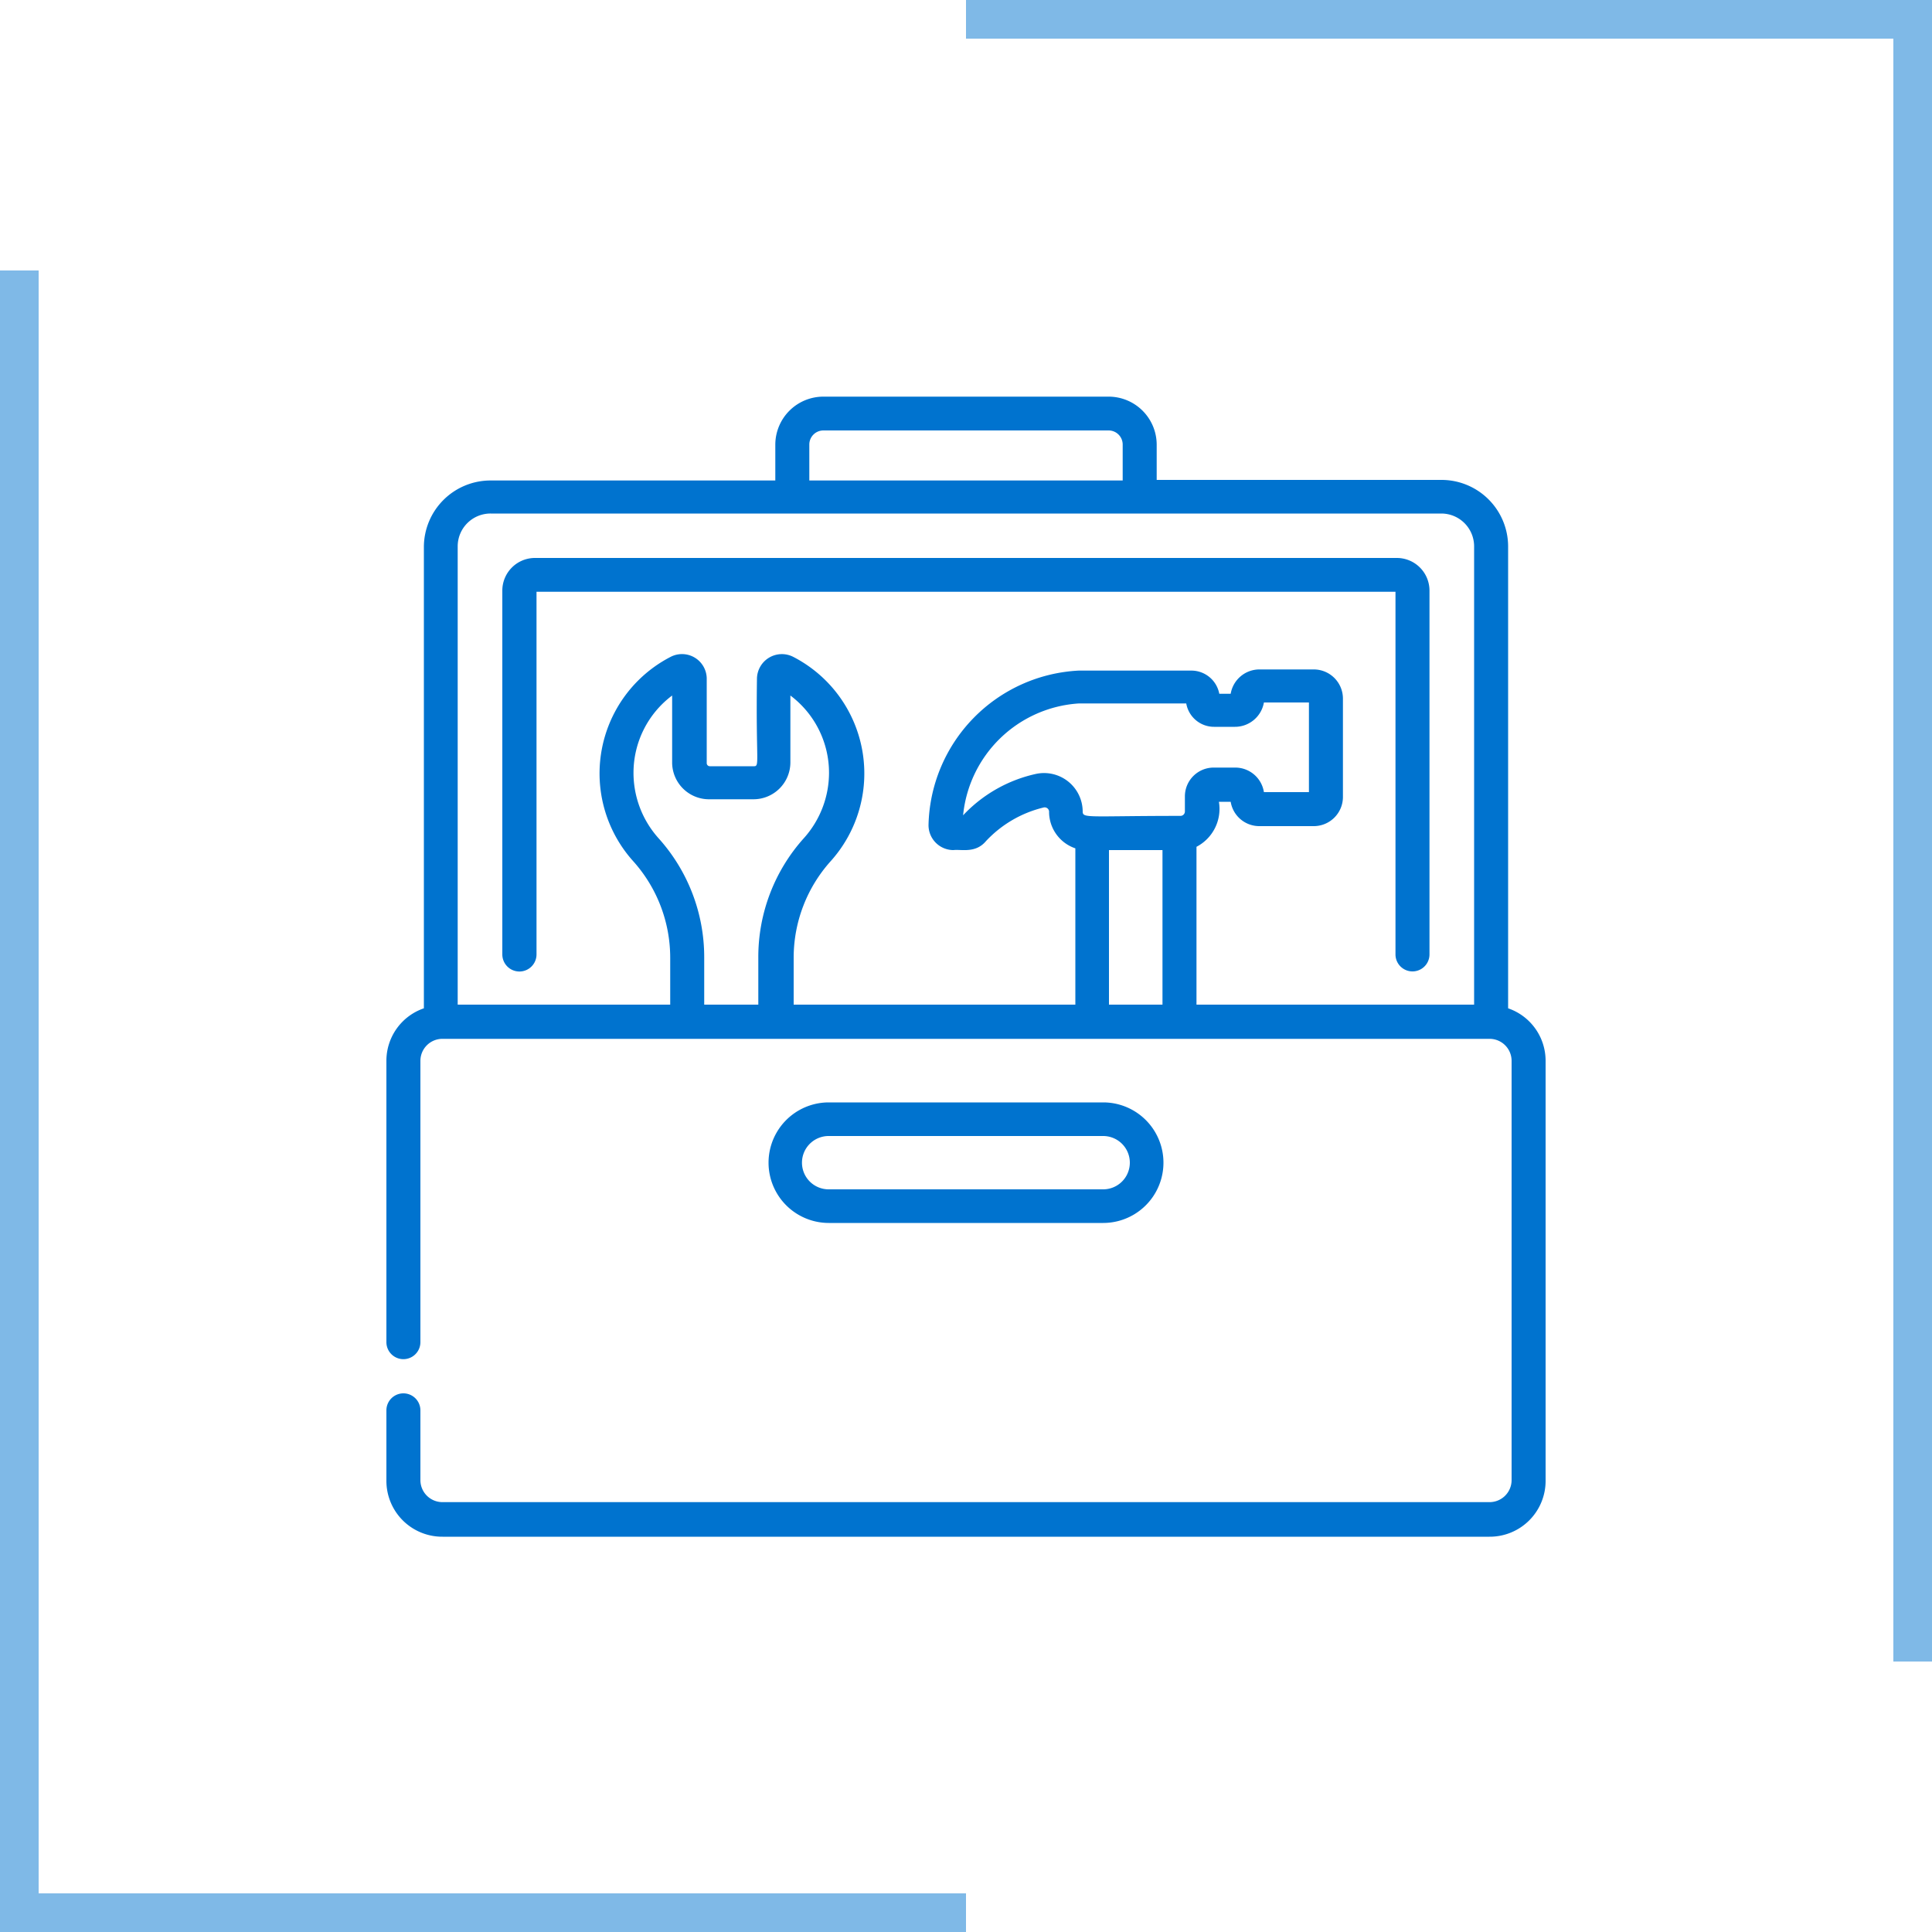
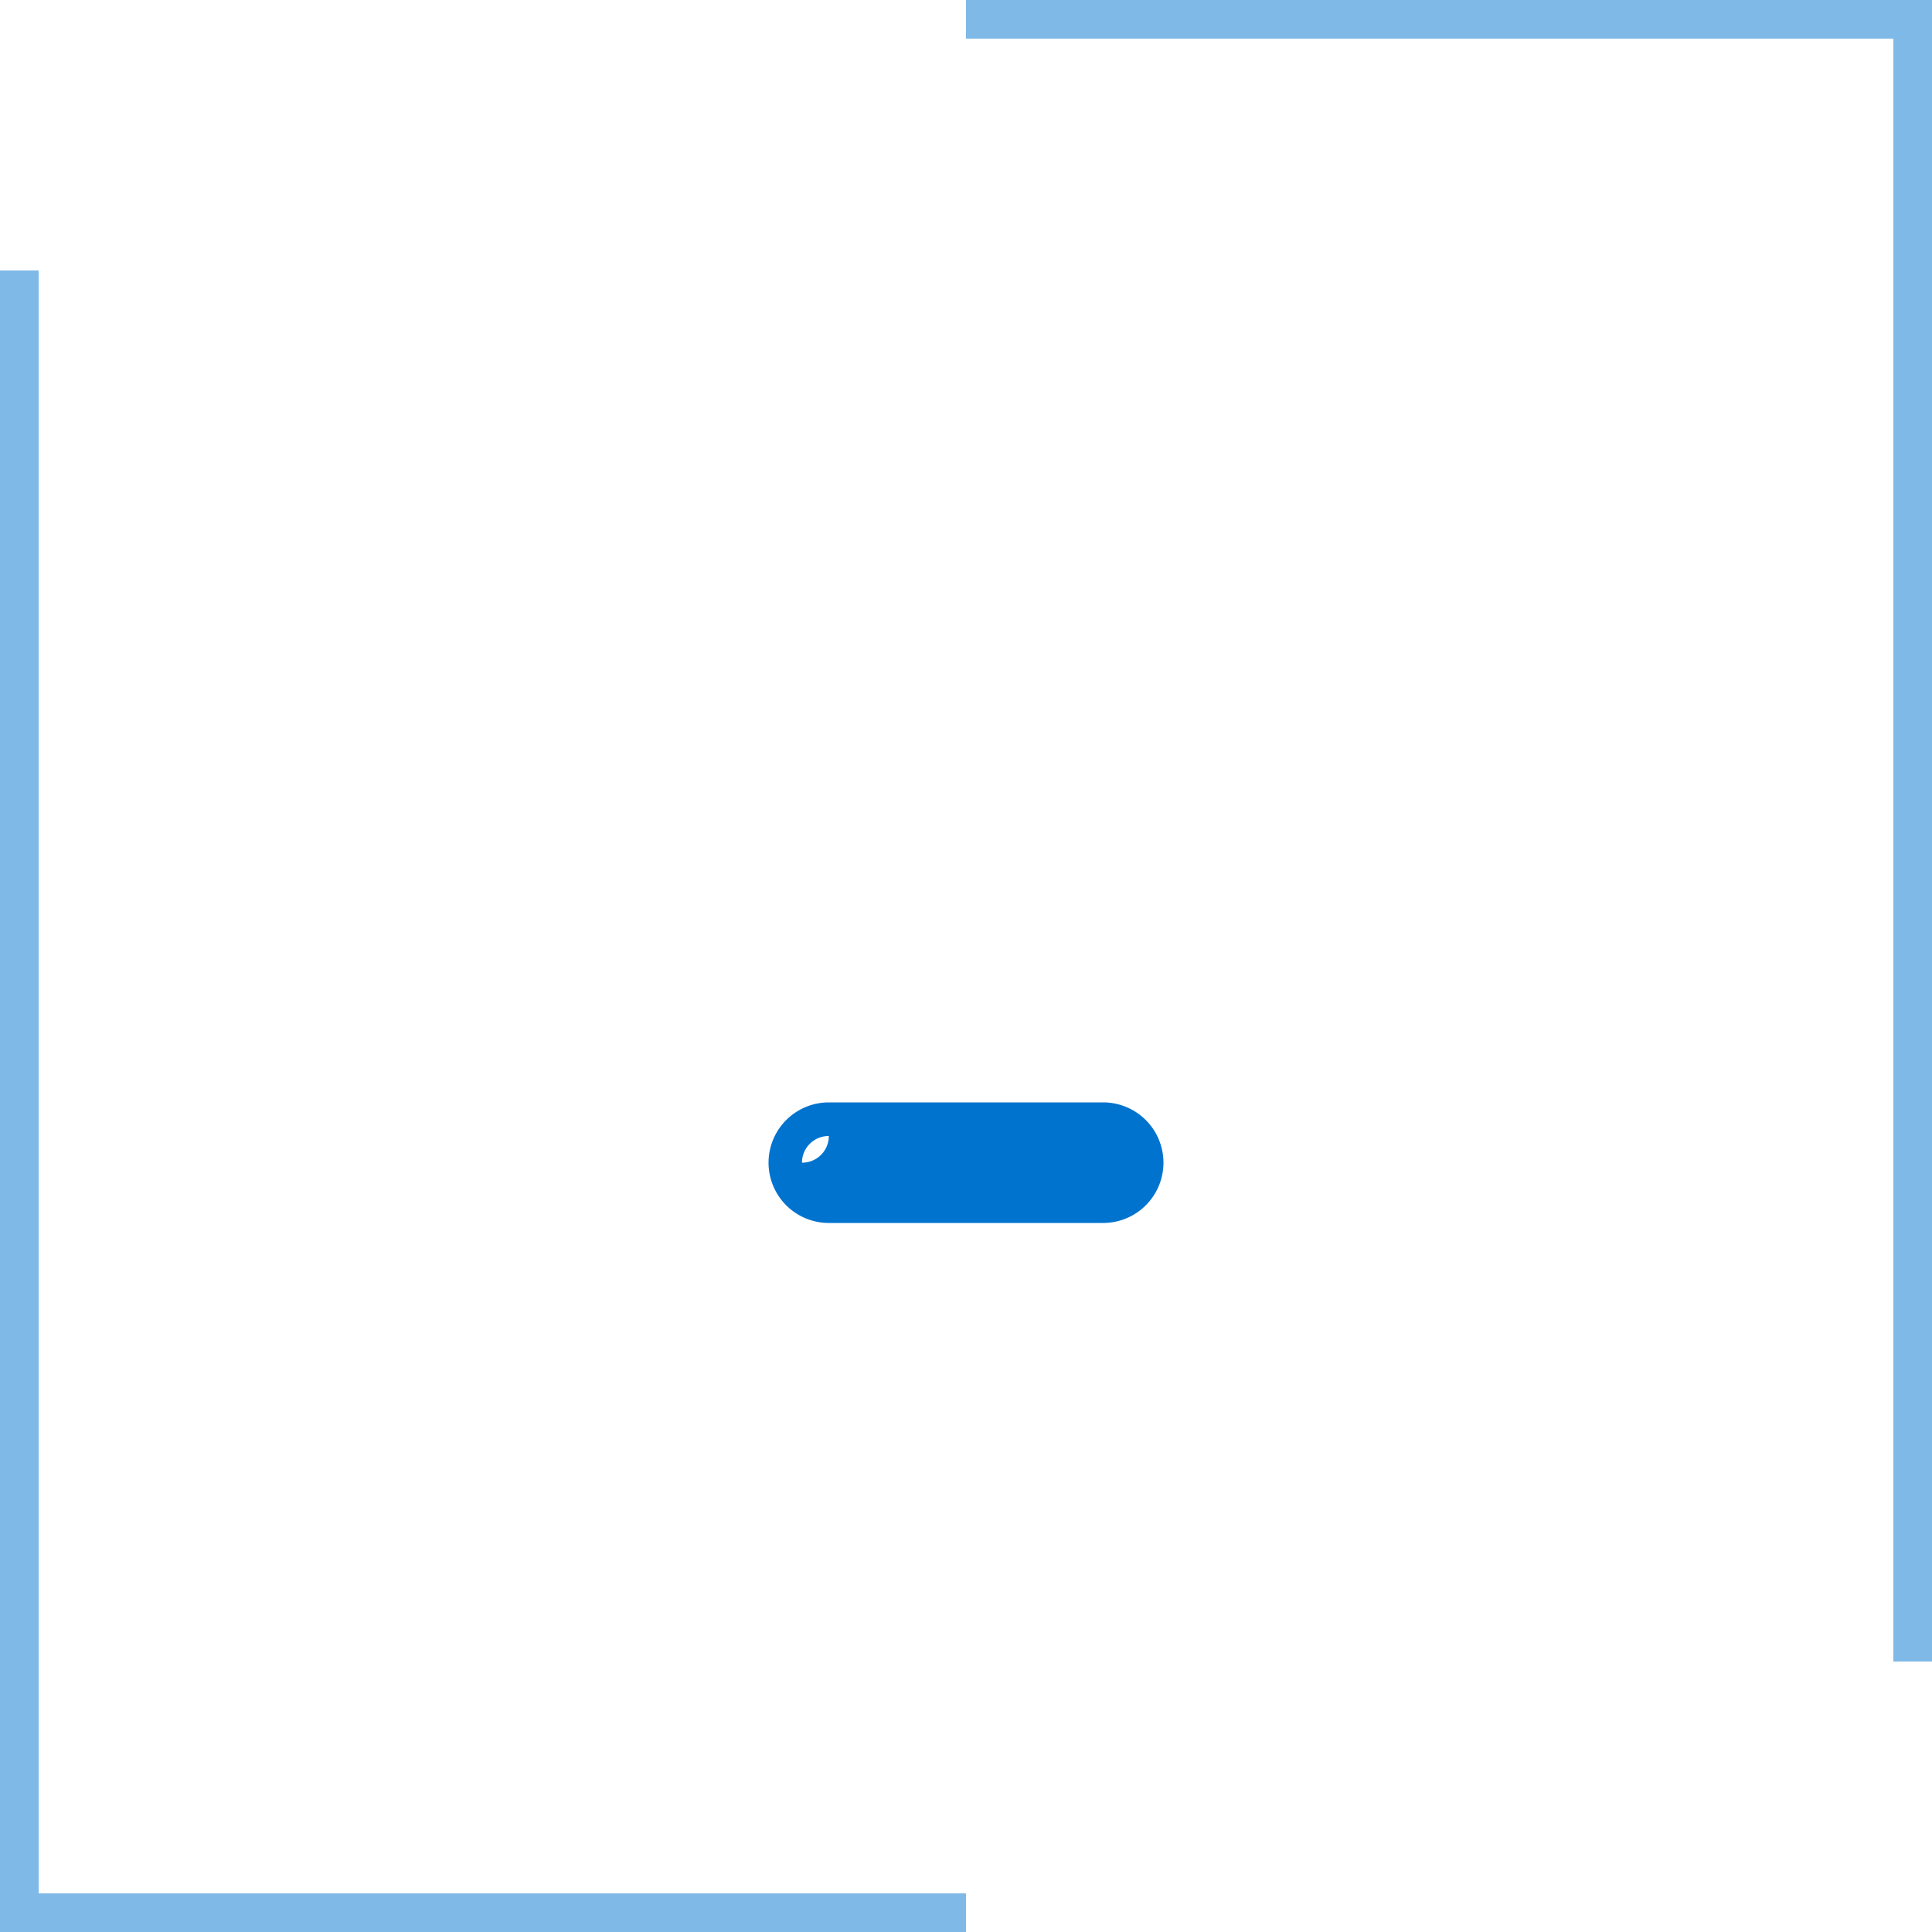
<svg xmlns="http://www.w3.org/2000/svg" width="100" height="100" viewBox="0 0 100 100">
  <defs>
    <style>.cls-1{fill:#7fb9e7;}.cls-2{fill:#0073cf;}</style>
  </defs>
  <title>i-whybuy3</title>
  <g id="Layer_1" data-name="Layer 1">
    <polygon class="cls-1" points="2 98 2 14 0 14 0 98 0 100 2 100 50 100 50 98 2 98" />
    <polygon class="cls-1" points="98 2 98 86 100 86 100 2 100 0 98 0 50 0 50 2 98 2" />
  </g>
  <g id="Layer_4" data-name="Layer 4">
-     <path class="cls-2" d="M78.06,52.19V28.27a3.45,3.45,0,0,0-3.46-3.43H59.87V23a2.49,2.49,0,0,0-2.49-2.47H42.62A2.49,2.49,0,0,0,40.13,23v1.87H25.4a3.45,3.45,0,0,0-3.46,3.43V52.19A2.87,2.87,0,0,0,20,54.9V69.47a.88.88,0,0,0,1.76,0V54.9a1.14,1.14,0,0,1,1.15-1.13H77.09a1.14,1.14,0,0,1,1.15,1.13V76.62a1.14,1.14,0,0,1-1.15,1.13H22.91a1.14,1.14,0,0,1-1.15-1.13V73A.88.88,0,0,0,20,73v3.66a2.89,2.89,0,0,0,2.91,2.88H77.09A2.89,2.89,0,0,0,80,76.62V54.9A2.87,2.87,0,0,0,78.06,52.19ZM41.89,23a.73.73,0,0,1,.73-.72H57.38a.73.73,0,0,1,.73.72v1.87H41.89ZM25.4,26.58H74.6a1.7,1.7,0,0,1,1.7,1.69V52H61.93V43.83a2.21,2.21,0,0,0,1.16-2.33h.61a1.5,1.5,0,0,0,1.49,1.26H68a1.51,1.51,0,0,0,1.51-1.5V36.15A1.51,1.51,0,0,0,68,34.65H65.19a1.51,1.51,0,0,0-1.49,1.26h-.59a1.47,1.47,0,0,0-1.45-1.2H55.83a8.19,8.19,0,0,0-7.77,8A1.29,1.29,0,0,0,49.35,44c.4-.05,1.14.18,1.68-.46A6,6,0,0,1,54,41.8a.23.23,0,0,1,.3.24,2,2,0,0,0,1.36,1.87V52H41.08V49.57a7.48,7.48,0,0,1,1.92-5A6.79,6.79,0,0,0,41.06,34a1.29,1.29,0,0,0-1.88,1.13c-.06,4.27.15,4.53-.15,4.53H36.74a.16.16,0,0,1-.16-.16V35.1A1.28,1.28,0,0,0,34.71,34a6.79,6.79,0,0,0-1.94,10.57,7.48,7.48,0,0,1,1.92,5V52h-11V28.27A1.7,1.7,0,0,1,25.4,26.58ZM61.33,41.21V42a.23.23,0,0,1-.24.23c-4.79,0-5.05.14-5.05-.23a2,2,0,0,0-2.43-1.94,7.33,7.33,0,0,0-3.76,2.14,6.43,6.43,0,0,1,6-5.79H61.4a1.46,1.46,0,0,0,1.44,1.21h1.08a1.52,1.52,0,0,0,1.5-1.26h2.33V41H65.42a1.5,1.5,0,0,0-1.48-1.27H62.81A1.49,1.49,0,0,0,61.33,41.21ZM57.4,44h2.77v8H57.4ZM36.74,41.37H39a1.91,1.91,0,0,0,1.91-1.9V36a5,5,0,0,1,2,4,5.07,5.07,0,0,1-1.29,3.37,9.2,9.2,0,0,0-2.37,6.19V52H36.45V49.57a9.2,9.2,0,0,0-2.37-6.19A5.07,5.07,0,0,1,32.79,40a5,5,0,0,1,2-4v3.51A1.91,1.91,0,0,0,36.74,41.37Z" transform="translate(0 0)" />
-     <path class="cls-2" d="M57.1,63.3a3.12,3.12,0,1,0,0-6.24H42.9a3.12,3.12,0,1,0,0,6.24ZM41.51,60.18A1.38,1.38,0,0,1,42.9,58.8H57.1a1.38,1.38,0,1,1,0,2.76H42.9A1.38,1.38,0,0,1,41.51,60.18Z" transform="translate(0 0)" />
-     <path class="cls-2" d="M27.77,49.4V30.63H72.23V49.4a.88.88,0,0,0,1.76,0V30.56a1.69,1.69,0,0,0-1.69-1.68H27.7A1.69,1.69,0,0,0,26,30.56V49.4A.88.88,0,0,0,27.77,49.4Z" transform="translate(0 0)" />
+     <path class="cls-2" d="M57.1,63.3a3.12,3.12,0,1,0,0-6.24H42.9a3.12,3.12,0,1,0,0,6.24ZM41.51,60.18A1.38,1.38,0,0,1,42.9,58.8H57.1H42.9A1.38,1.38,0,0,1,41.51,60.18Z" transform="translate(0 0)" />
  </g>
</svg>